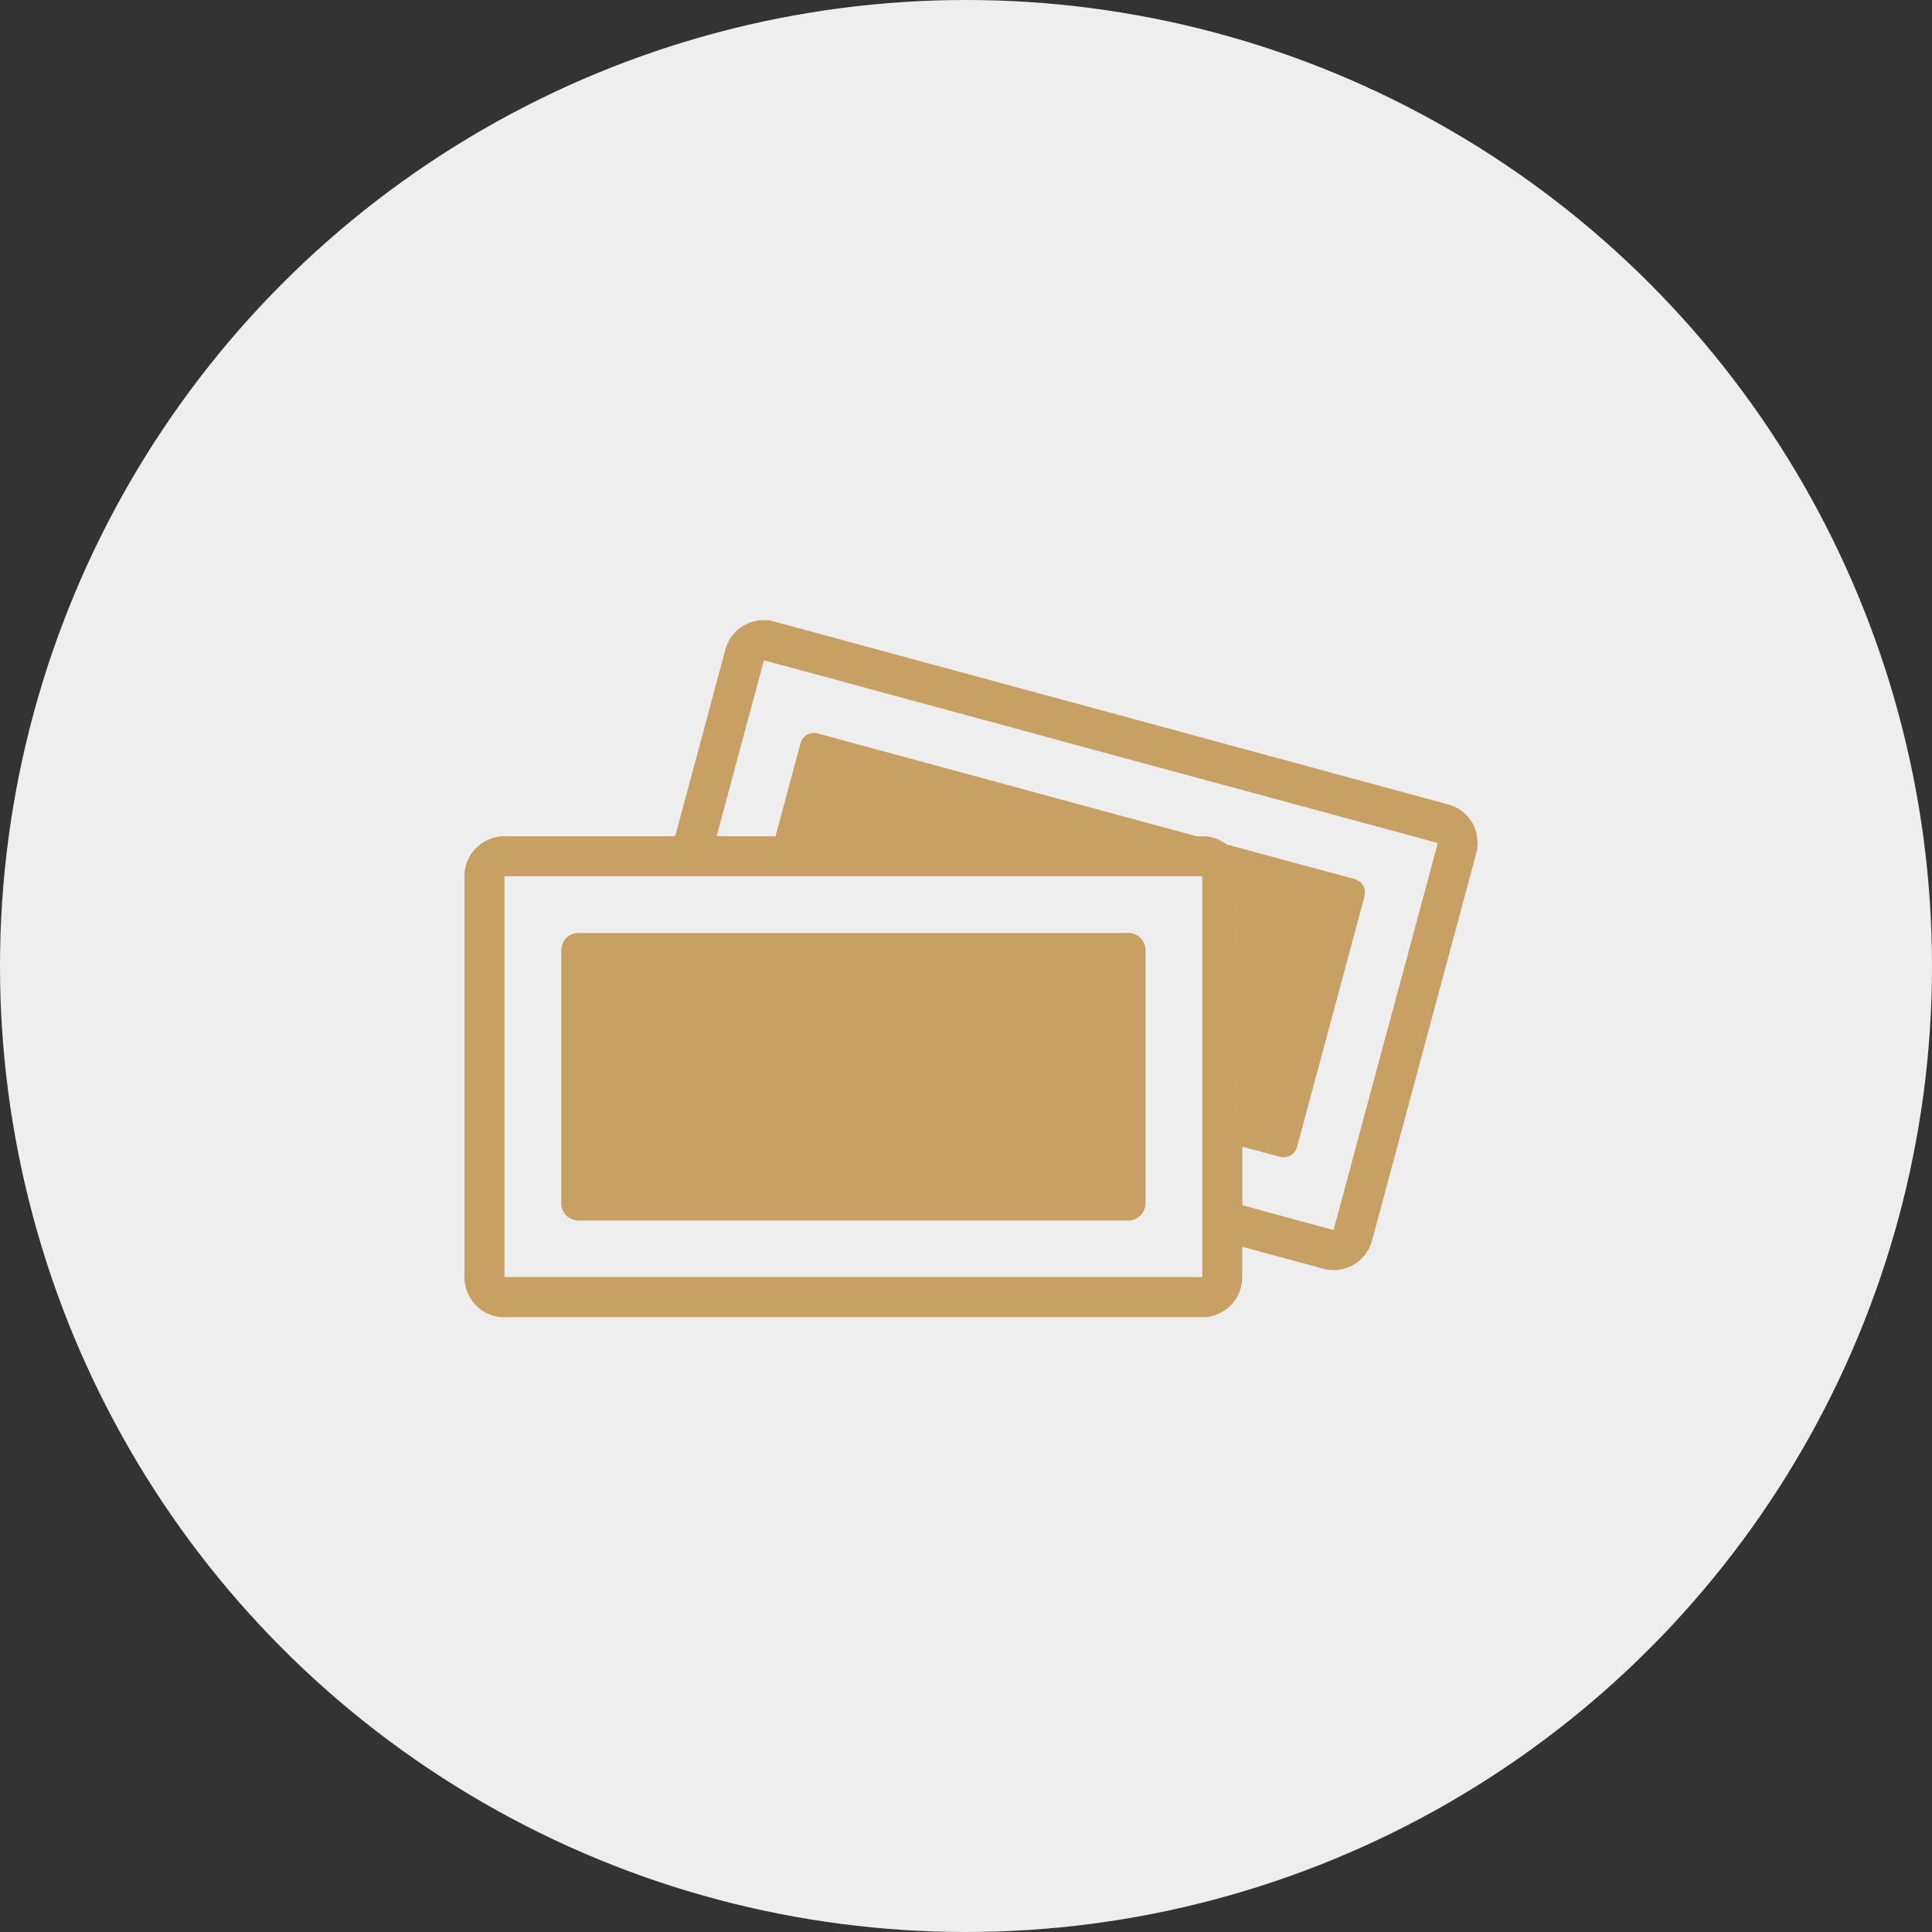
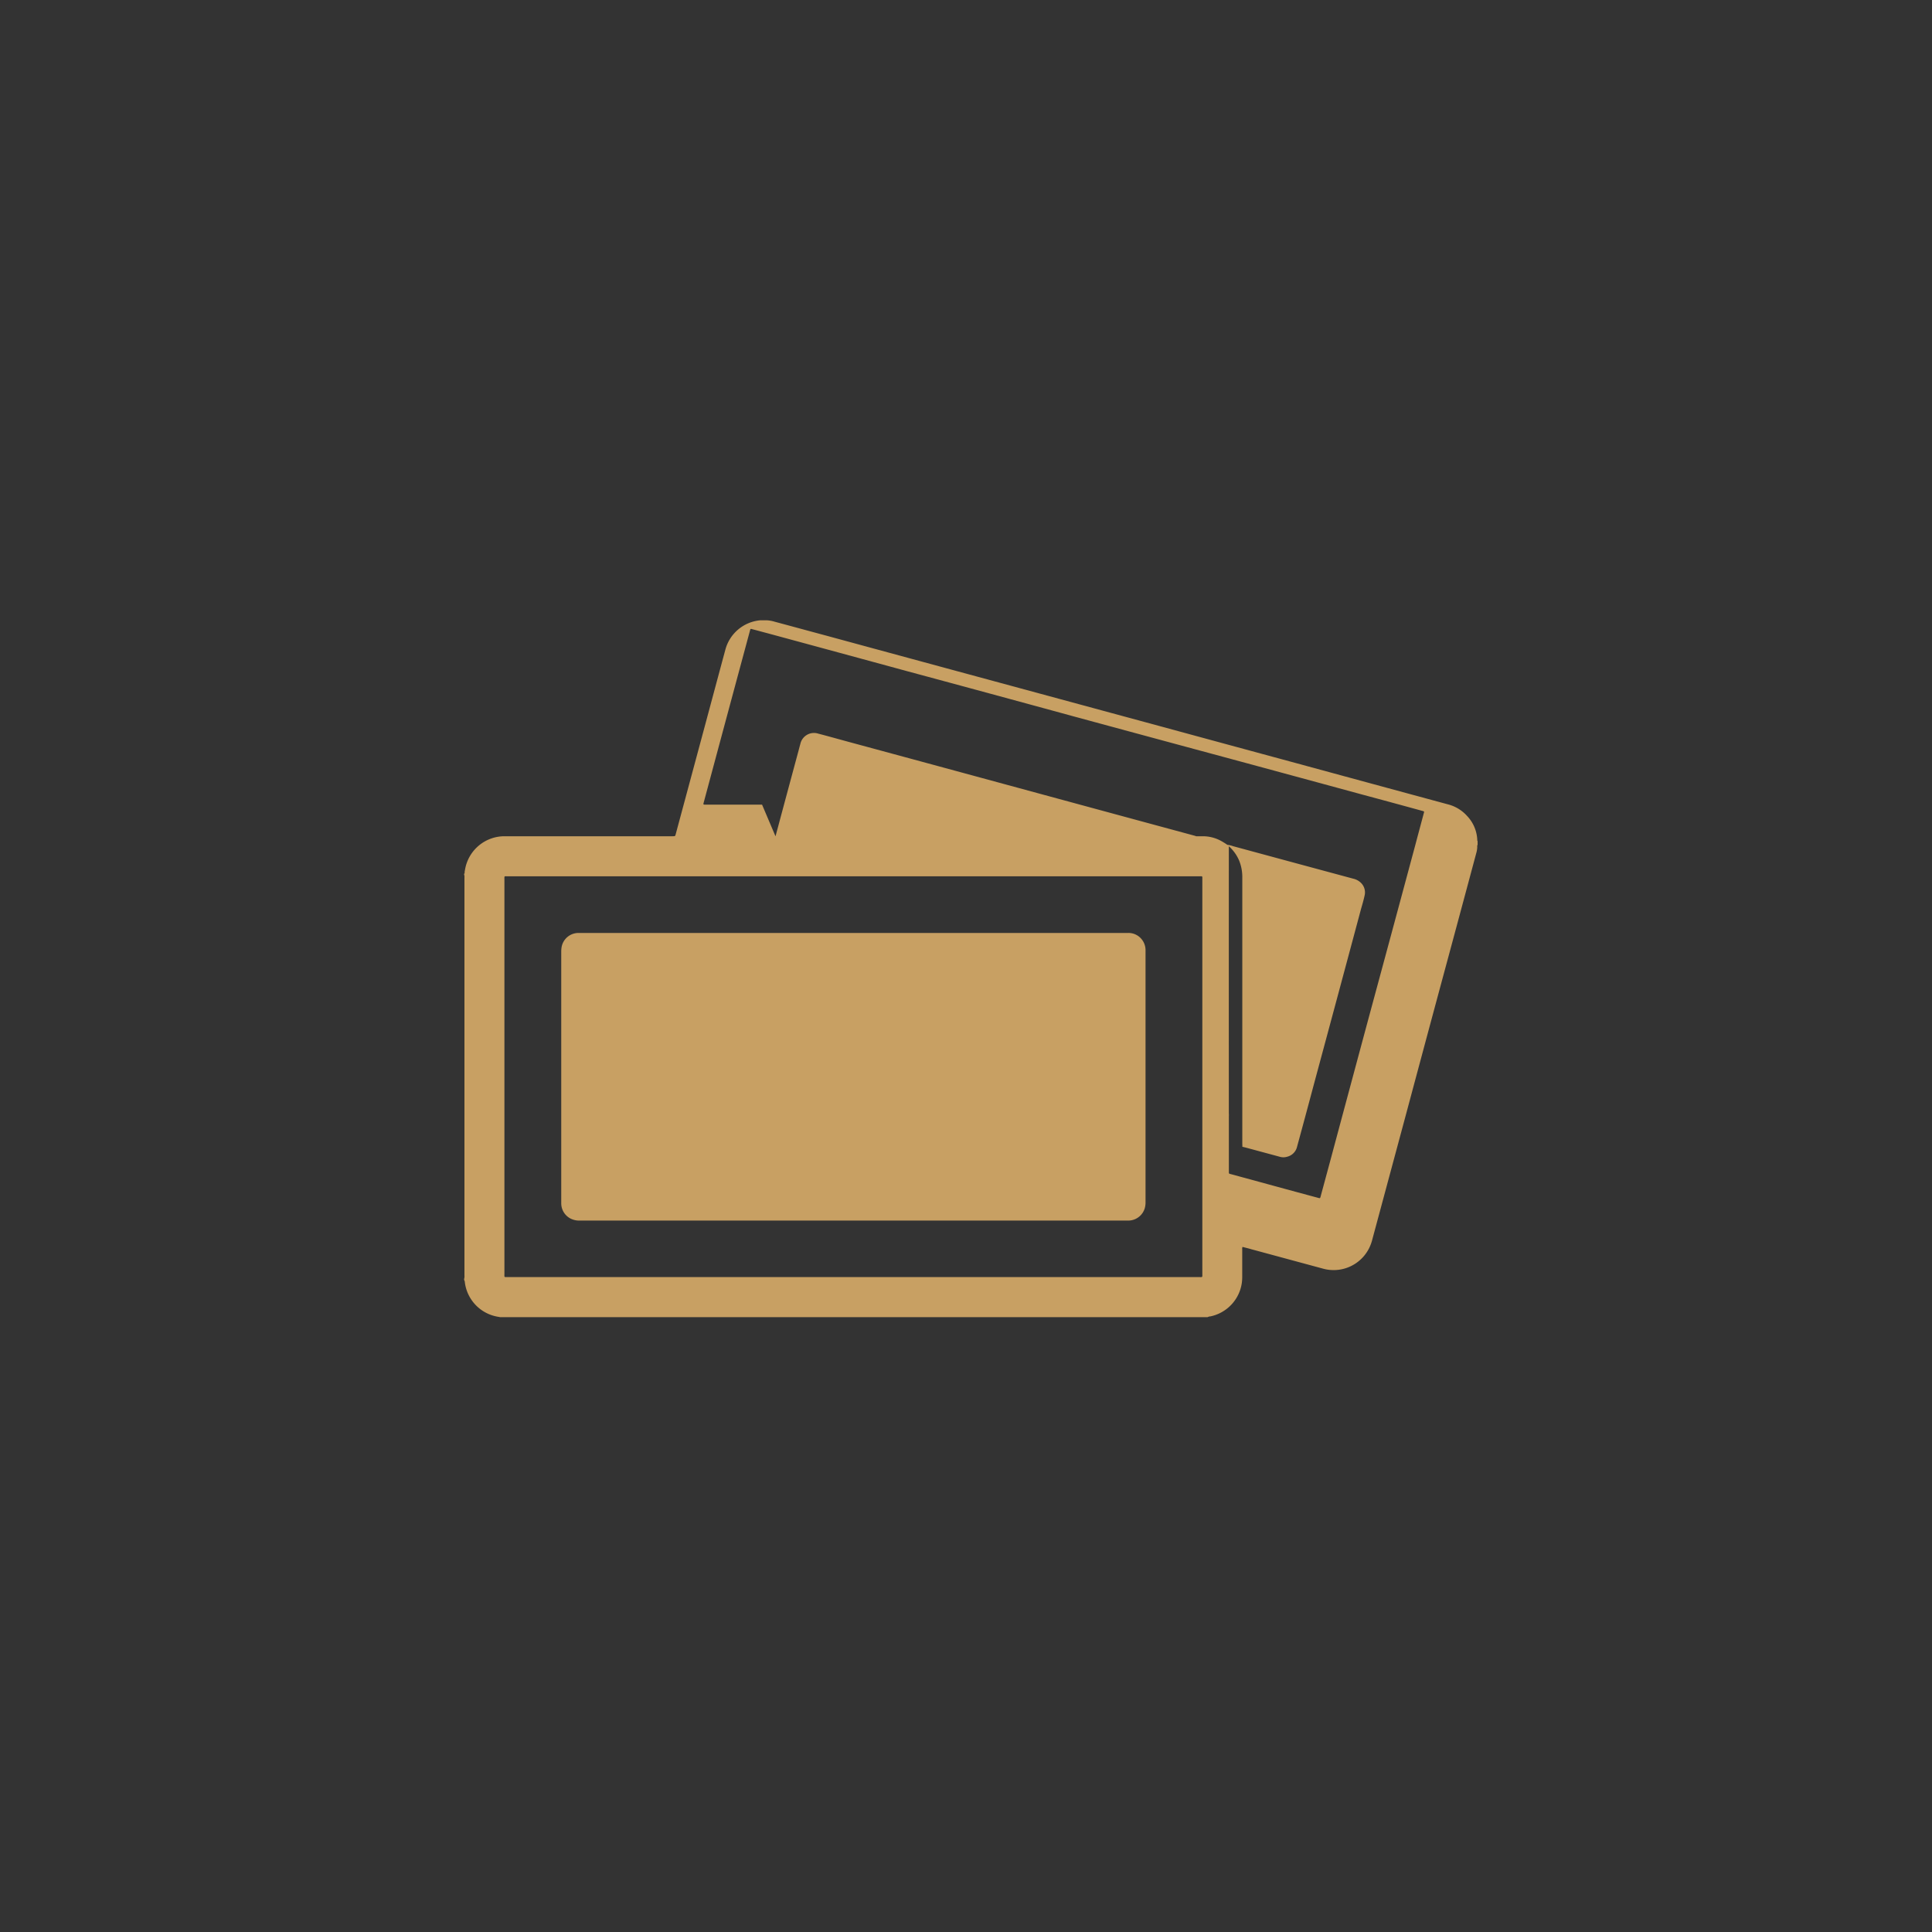
<svg xmlns="http://www.w3.org/2000/svg" id="icn_pay01.svg" width="176" height="176" viewBox="0 0 176 176">
  <rect x="0" y="0" width="176" height="176" fill="#333333" stroke="none" />
  <defs>
    <style>
      .cls-1 {
        fill: #eee;
      }

      .cls-2 {
        fill: #c8a063;
        fill-rule: evenodd;
      }
    </style>
  </defs>
-   <circle id="bg" class="cls-1" cx="88" cy="88" r="88" />
-   <path id="シェイプ_917" data-name="シェイプ 917" class="cls-2" d="M992.01,4992.99H927.547a0.762,0.762,0,0,0-.148-0.03,3.644,3.644,0,0,1-3.049-3.11,0.581,0.581,0,0,0-.07-0.26v-0.07a1.015,1.015,0,0,0,.03-0.35v-36.22a0.756,0.756,0,0,0-.03-0.29v-0.07a0.072,0.072,0,0,0,.039-0.11c0.018-.11.035-0.22,0.055-0.32a3.647,3.647,0,0,1,3.58-2.98c5.1,0.01,10.209,0,15.313,0,0.242,0,.242,0,0.3-0.23q1.366-5.07,2.733-10.15c0.592-2.2,1.182-4.41,1.777-6.61a3.624,3.624,0,0,1,3.153-2.68h0.674a3.157,3.157,0,0,1,.679.13c1.569,0.42,3.138.85,4.707,1.27q7.608,2.07,15.215,4.13l15.048,4.08q6.284,1.71,12.562,3.41,6.885,1.875,13.77,3.74a3.5,3.5,0,0,1,1.77,1.07,3.364,3.364,0,0,1,.92,2.15,0.159,0.159,0,0,0,.03.13v0.34a0.259,0.259,0,0,0-.03.19,2.43,2.43,0,0,1-.1.6q-1.68,6.27-3.37,12.52-1.515,5.625-3.02,11.24-1.53,5.685-3.06,11.36a3.963,3.963,0,0,1-.33.89,3.613,3.613,0,0,1-4.17,1.81l-6.542-1.77c-0.264-.08-0.529-0.14-0.79-0.21a0.376,0.376,0,0,0-.029.22c0,0.81,0,1.63,0,2.45a4.49,4.49,0,0,1-.034.59,3.641,3.641,0,0,1-2.869,3.07A0.562,0.562,0,0,0,992.01,4992.99Zm-39.365-43.81H991.58a3.455,3.455,0,0,1,1.572.38,6.156,6.156,0,0,1,.654.4c0.046,0.04.09,0.08,0.138,0.13a3.669,3.669,0,0,1,.936,1.3,3.992,3.992,0,0,1,.29,1.58q-0.006,12.09,0,24.19c0,0.1,0,.2.008,0.31,0,0.02-.006.05-0.006,0.07q0,2.55,0,5.1c0,0.15,0,.16.183,0.2,2.65,0.72,5.3,1.45,7.948,2.16,0.18,0.05.18,0.05,0.23-.13a0.06,0.06,0,0,0,.01-0.04l0.9-3.33q1.77-6.6,3.55-13.21,2.085-7.7,4.15-15.38c0.26-.99.53-1.98,0.79-2.96,0.04-.15.04-0.15-0.1-0.19-0.02-.01-0.05-0.01-0.07-0.02q-2.73-.75-5.45-1.48-6.285-1.71-12.568-3.41-6.9-1.86-13.789-3.73-7.516-2.055-15.031-4.08-6.384-1.74-12.769-3.47c-0.464-.12-0.927-0.25-1.391-0.37-0.168-.05-0.169-0.05-0.214.11-0.007.02-.013,0.05-0.019,0.07q-2.1,7.785-4.192,15.58c-0.061.22-.061,0.22,0.177,0.22h5.131Zm7.1,3.65H928.261c-0.345,0-.31-0.06-0.31.3q0,17.955,0,35.9c0,0.35-.04.31,0.306,0.31h62.962c0.35,0,.31.04,0.31-0.3q0-17.955,0-35.91c0-.36.036-0.3-0.306-0.3H959.742Zm34.064-2.87a2.53,2.53,0,0,1,.54.13q5.471,1.485,10.944,2.96a1.449,1.449,0,0,1,.72.41,1.213,1.213,0,0,1,.31,1.07c-0.09.42-.21,0.84-0.33,1.25q-2.145,8.01-4.31,16.03-0.75,2.82-1.52,5.64a1.225,1.225,0,0,1-.888.92,1.18,1.18,0,0,1-.72,0l-3.116-.84-0.261-.06c0-.11-0.008-0.21-0.008-0.31q0-12.09,0-24.19a3.992,3.992,0,0,0-.29-1.58,3.669,3.669,0,0,0-.936-1.3C993.9,4950.04,993.852,4950,993.806,4949.96Zm-41.161-.78q1.045-3.9,2.093-7.78c0.056-.22.112-0.43,0.171-0.64a1.269,1.269,0,0,1,1.621-.93c0.96,0.25,1.917.52,2.875,0.78q7.706,2.085,15.412,4.18,8,2.175,16,4.34a0.794,0.794,0,0,1,.144.05H952.645Zm7.115,8.81h24.983a1.539,1.539,0,0,1,1.237.55,1.574,1.574,0,0,1,.372.98c0,0.05,0,.11,0,0.17q0,11.4,0,22.8a1.951,1.951,0,0,1-.074.59,1.571,1.571,0,0,1-1.447,1.11H934.827a1.755,1.755,0,0,1-.785-0.15,1.562,1.562,0,0,1-.914-1.41c0-.05,0-0.1,0-0.15q0-11.385,0-22.77a2.51,2.51,0,0,1,.041-0.48,1.562,1.562,0,0,1,1.493-1.24h25.1Z" transform="translate(-882 -4873)" />
+   <path id="シェイプ_917" data-name="シェイプ 917" class="cls-2" d="M992.01,4992.99H927.547a0.762,0.762,0,0,0-.148-0.03,3.644,3.644,0,0,1-3.049-3.11,0.581,0.581,0,0,0-.07-0.26v-0.07a1.015,1.015,0,0,0,.03-0.35v-36.22a0.756,0.756,0,0,0-.03-0.29v-0.07a0.072,0.072,0,0,0,.039-0.11c0.018-.11.035-0.22,0.055-0.32a3.647,3.647,0,0,1,3.58-2.98c5.1,0.01,10.209,0,15.313,0,0.242,0,.242,0,0.3-0.23q1.366-5.07,2.733-10.15c0.592-2.2,1.182-4.41,1.777-6.61a3.624,3.624,0,0,1,3.153-2.68h0.674a3.157,3.157,0,0,1,.679.13c1.569,0.42,3.138.85,4.707,1.27q7.608,2.07,15.215,4.13l15.048,4.08q6.284,1.71,12.562,3.41,6.885,1.875,13.77,3.74a3.5,3.5,0,0,1,1.77,1.07,3.364,3.364,0,0,1,.92,2.15,0.159,0.159,0,0,0,.03.13v0.34a0.259,0.259,0,0,0-.03.19,2.43,2.43,0,0,1-.1.6q-1.68,6.27-3.37,12.52-1.515,5.625-3.02,11.24-1.53,5.685-3.06,11.36a3.963,3.963,0,0,1-.33.89,3.613,3.613,0,0,1-4.17,1.81l-6.542-1.77c-0.264-.08-0.529-0.14-0.79-0.21a0.376,0.376,0,0,0-.029.22c0,0.81,0,1.63,0,2.45a4.49,4.49,0,0,1-.034.59,3.641,3.641,0,0,1-2.869,3.07A0.562,0.562,0,0,0,992.01,4992.99Zm-39.365-43.81H991.58a3.455,3.455,0,0,1,1.572.38,6.156,6.156,0,0,1,.654.4c0.046,0.04.09,0.08,0.138,0.13q-0.006,12.09,0,24.19c0,0.1,0,.2.008,0.31,0,0.02-.006.05-0.006,0.07q0,2.55,0,5.1c0,0.15,0,.16.183,0.2,2.65,0.72,5.3,1.45,7.948,2.16,0.18,0.05.18,0.05,0.23-.13a0.06,0.06,0,0,0,.01-0.04l0.9-3.33q1.77-6.6,3.55-13.21,2.085-7.7,4.15-15.38c0.26-.99.53-1.98,0.79-2.96,0.04-.15.04-0.15-0.1-0.19-0.02-.01-0.05-0.01-0.07-0.02q-2.73-.75-5.45-1.48-6.285-1.71-12.568-3.41-6.9-1.86-13.789-3.73-7.516-2.055-15.031-4.08-6.384-1.74-12.769-3.47c-0.464-.12-0.927-0.25-1.391-0.37-0.168-.05-0.169-0.05-0.214.11-0.007.02-.013,0.05-0.019,0.07q-2.1,7.785-4.192,15.58c-0.061.22-.061,0.22,0.177,0.22h5.131Zm7.1,3.65H928.261c-0.345,0-.31-0.06-0.31.3q0,17.955,0,35.9c0,0.35-.04.31,0.306,0.31h62.962c0.35,0,.31.04,0.31-0.3q0-17.955,0-35.91c0-.36.036-0.3-0.306-0.3H959.742Zm34.064-2.87a2.53,2.53,0,0,1,.54.13q5.471,1.485,10.944,2.96a1.449,1.449,0,0,1,.72.41,1.213,1.213,0,0,1,.31,1.07c-0.09.42-.21,0.84-0.33,1.25q-2.145,8.01-4.31,16.03-0.75,2.82-1.52,5.64a1.225,1.225,0,0,1-.888.92,1.18,1.18,0,0,1-.72,0l-3.116-.84-0.261-.06c0-.11-0.008-0.21-0.008-0.31q0-12.09,0-24.19a3.992,3.992,0,0,0-.29-1.58,3.669,3.669,0,0,0-.936-1.3C993.9,4950.04,993.852,4950,993.806,4949.96Zm-41.161-.78q1.045-3.9,2.093-7.78c0.056-.22.112-0.43,0.171-0.64a1.269,1.269,0,0,1,1.621-.93c0.96,0.25,1.917.52,2.875,0.78q7.706,2.085,15.412,4.18,8,2.175,16,4.34a0.794,0.794,0,0,1,.144.05H952.645Zm7.115,8.81h24.983a1.539,1.539,0,0,1,1.237.55,1.574,1.574,0,0,1,.372.98c0,0.05,0,.11,0,0.17q0,11.4,0,22.8a1.951,1.951,0,0,1-.074.59,1.571,1.571,0,0,1-1.447,1.11H934.827a1.755,1.755,0,0,1-.785-0.15,1.562,1.562,0,0,1-.914-1.41c0-.05,0-0.1,0-0.15q0-11.385,0-22.77a2.51,2.51,0,0,1,.041-0.48,1.562,1.562,0,0,1,1.493-1.24h25.1Z" transform="translate(-882 -4873)" />
</svg>